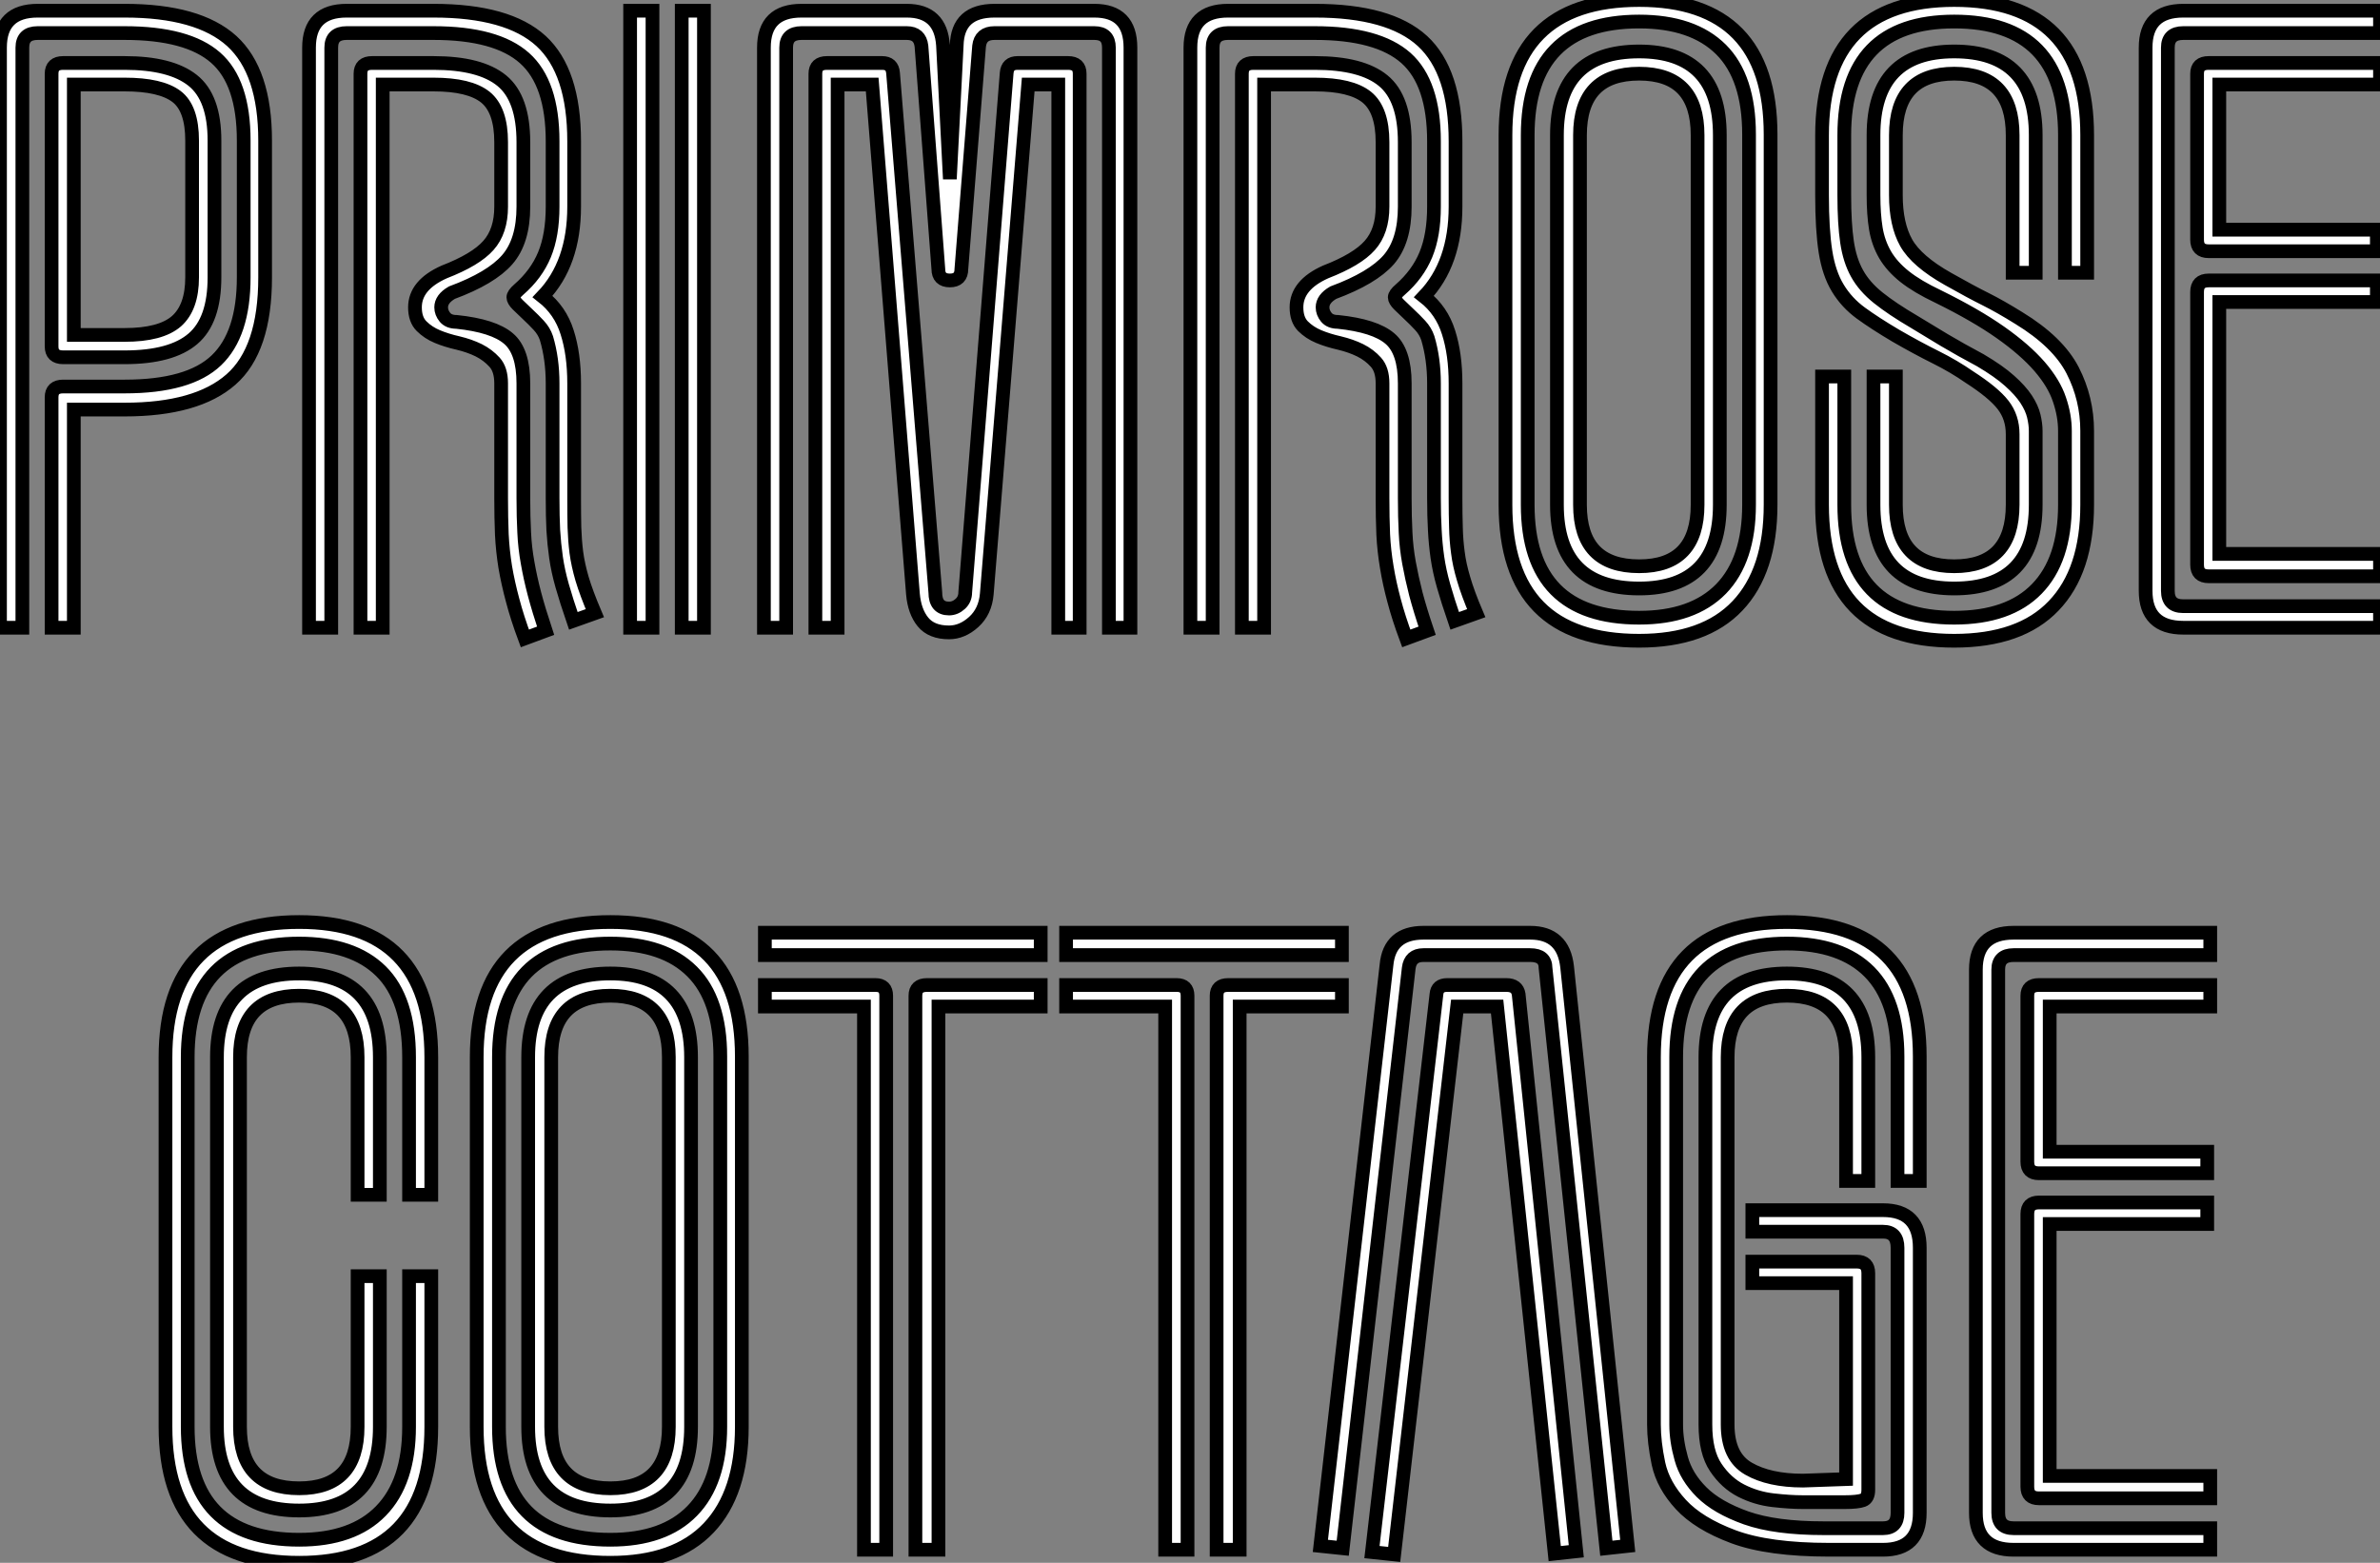
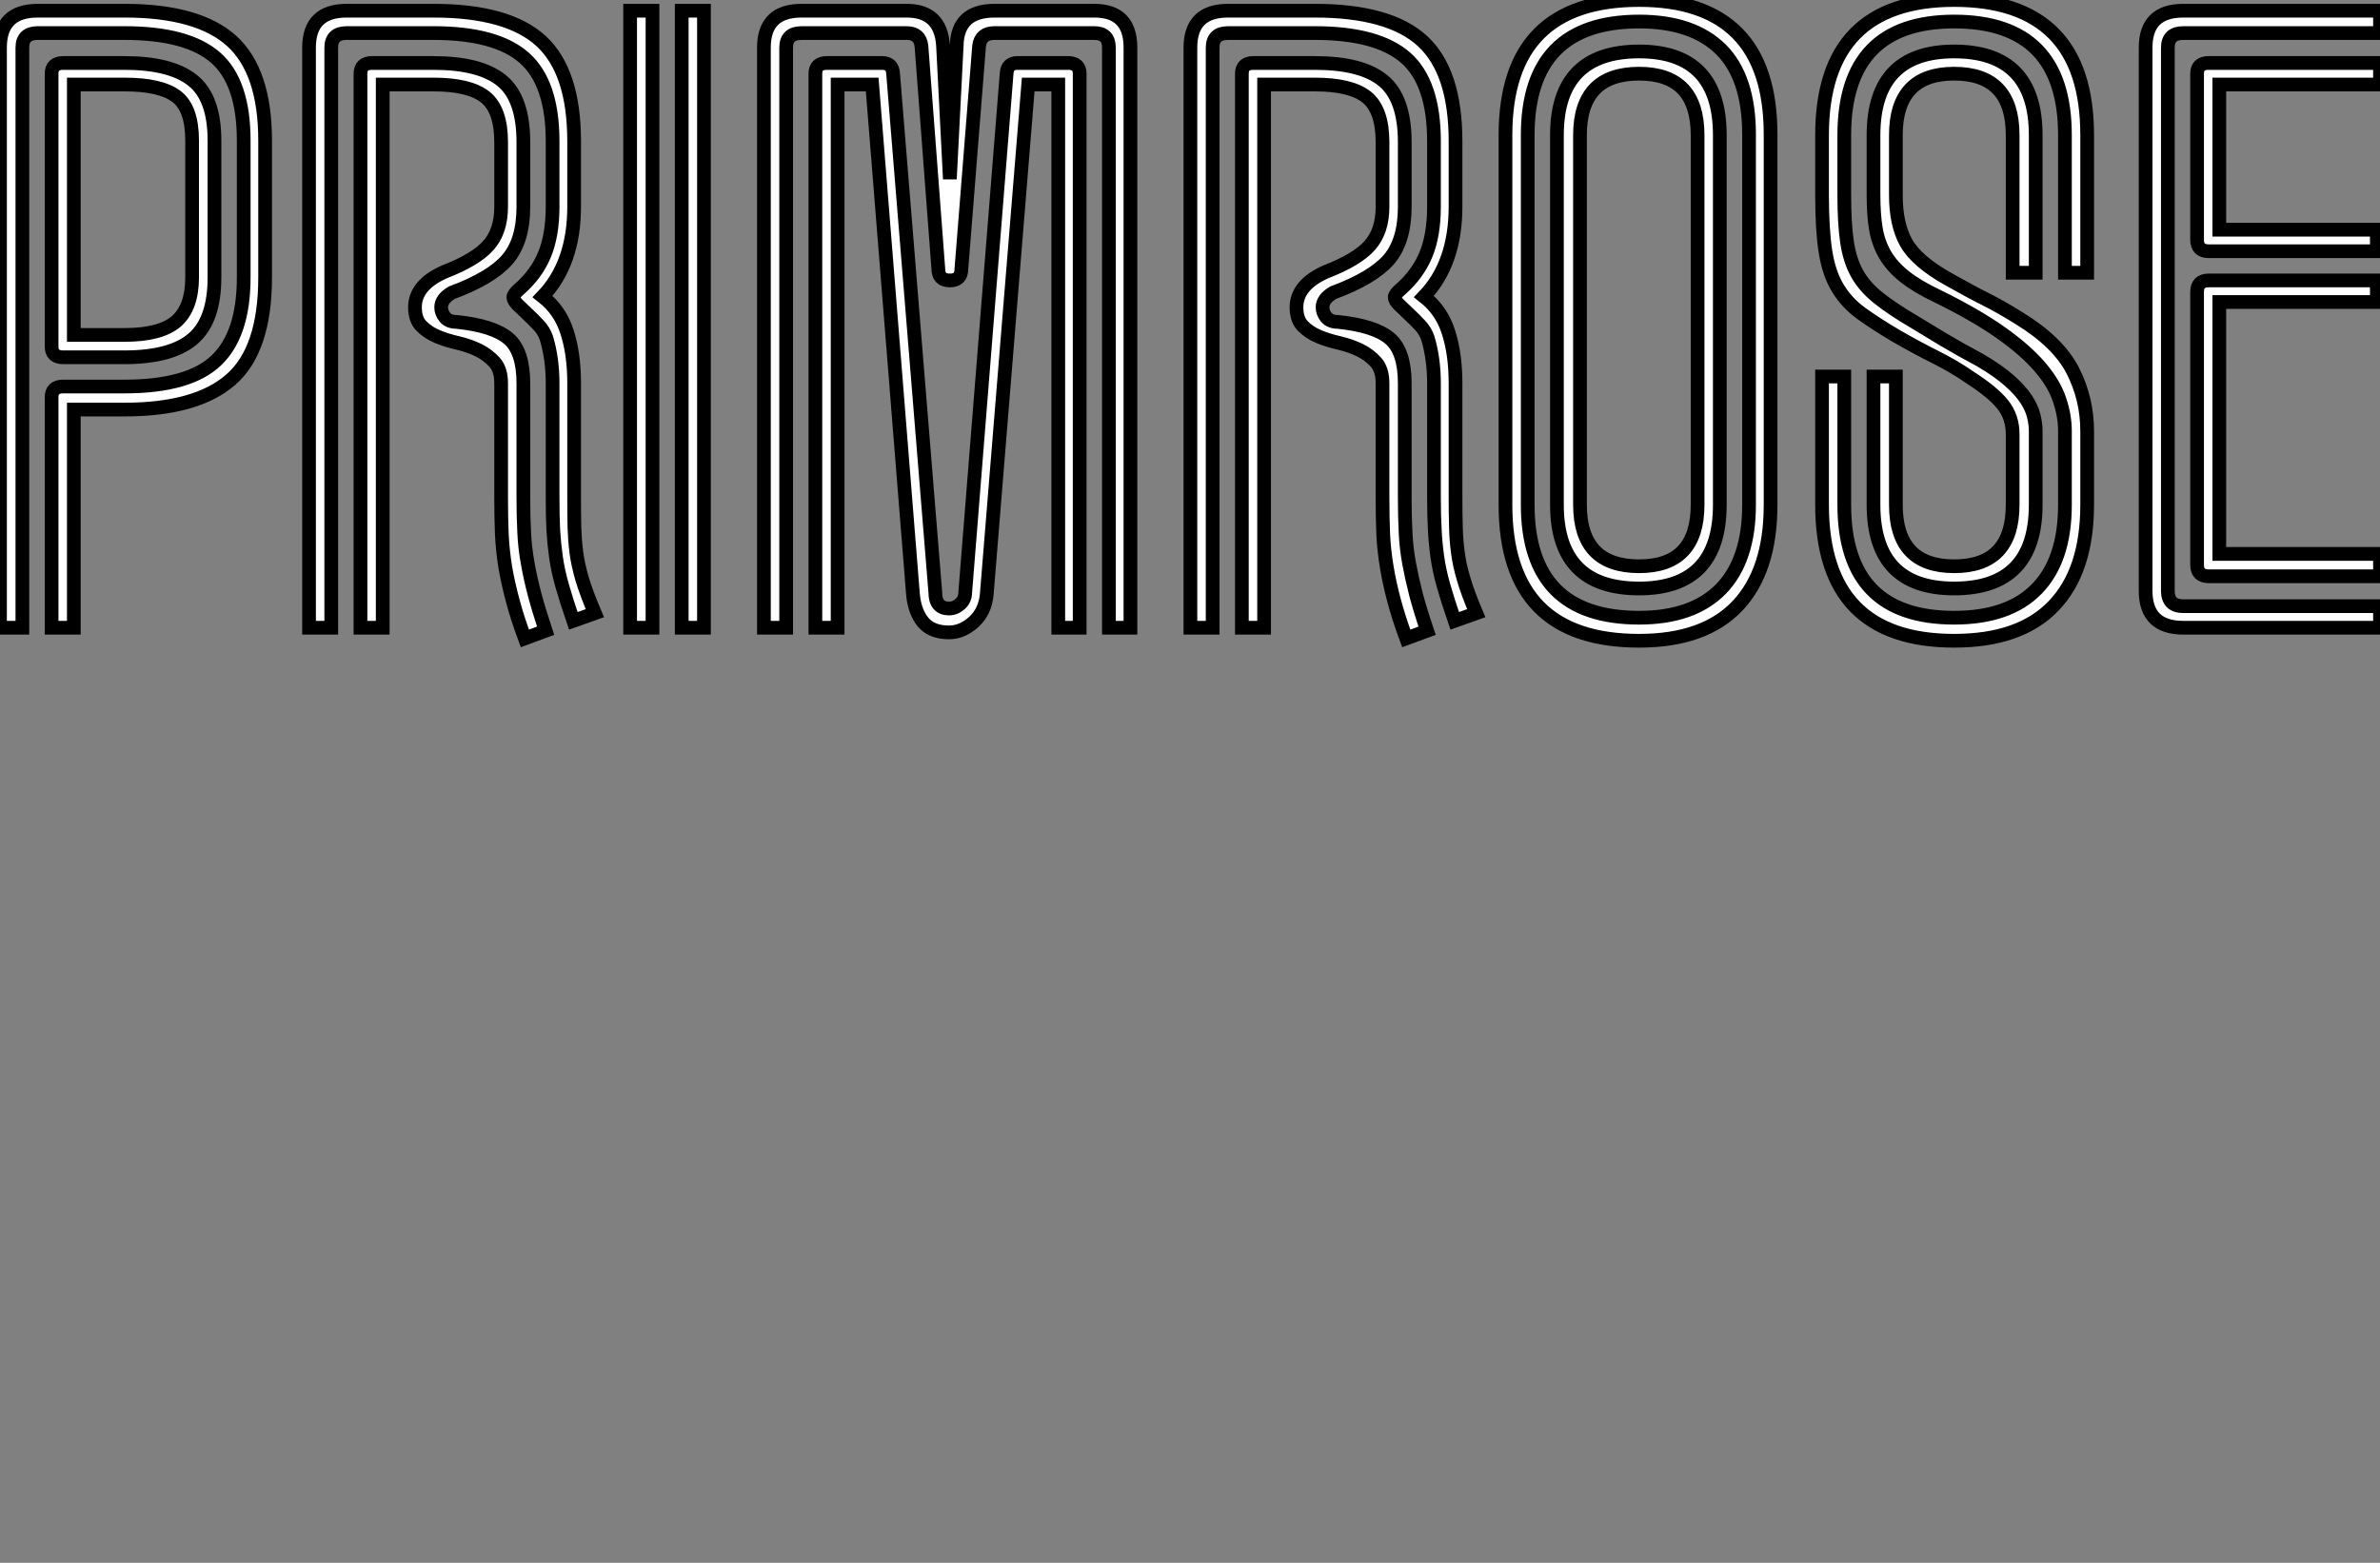
<svg xmlns="http://www.w3.org/2000/svg" viewBox="2.18 -45.75 173.44 113.9">
  <rect x="2.18" y="-45.75" width="173.44" height="113.9" fill="#808080" stroke="none" />
  <path d="M17.81-35.50L17.81-25.54Q17.81-22.40 16.24-21.06Q14.67-19.71 11.26-19.71L11.26-19.71L6.78-19.71Q5.94-19.71 5.94-20.50L5.94-20.50L5.94-40.38Q5.94-41.16 6.78-41.16L6.78-41.16L11.26-41.16Q14.62-41.16 16.21-39.90Q17.81-38.64 17.81-35.50L17.81-35.50ZM21.50-35.50L21.50-25.54Q21.50-20.27 19.01-18.09Q16.52-15.90 11.26-15.90L11.26-15.90L7.56-15.90L7.56 0L5.94 0L5.94-16.80Q5.94-17.58 6.78-17.58L6.78-17.58L11.26-17.58Q15.96-17.58 17.95-19.49Q19.94-21.39 19.94-25.54L19.94-25.54L19.94-35.50Q19.94-39.76 17.89-41.55Q15.85-43.34 11.26-43.34L11.26-43.34L4.93-43.34Q3.81-43.34 3.81-42.28L3.81-42.28L3.81 0L2.18 0L2.18-42.28Q2.18-44.97 4.93-44.97L4.93-44.97L11.26-44.97Q16.63-44.97 19.07-42.76Q21.50-40.54 21.50-35.50L21.50-35.50ZM16.18-25.54L16.18-35.50Q16.18-37.86 15.04-38.72Q13.89-39.59 11.26-39.59L11.26-39.59L7.56-39.59L7.56-21.34L11.26-21.34Q13.89-21.34 15.04-22.34Q16.18-23.35 16.18-25.54L16.18-25.54ZM24.70 0L24.70 0ZM45.53-1.06L43.96-0.50Q43.46-1.96 43.15-3.05Q42.84-4.14 42.70-5.12Q42.56-6.10 42.50-7.11Q42.45-8.12 42.45-9.46L42.45-9.46L42.45-17.81Q42.45-19.60 42-21.11L42-21.11Q41.83-21.62 41.44-22.04Q41.05-22.46 40.63-22.85Q40.21-23.24 39.90-23.55Q39.59-23.86 39.59-24.08L39.59-24.08Q39.59-24.30 39.98-24.64L39.98-24.64Q41.27-25.76 41.86-27.19Q42.45-28.62 42.45-30.69L42.45-30.69L42.45-35.45Q42.45-39.70 40.40-41.52Q38.36-43.34 33.77-43.34L33.77-43.34L27.44-43.34Q26.32-43.34 26.32-42.28L26.32-42.28L26.32 0L24.70 0L24.70-42.28Q24.70-44.97 27.44-44.97L27.44-44.97L33.77-44.97Q39.20-44.97 41.61-42.76Q44.02-40.54 44.02-35.45L44.02-35.45L44.02-30.69Q44.02-26.54 41.72-24.14L41.72-24.14Q43.01-23.13 43.51-21.53Q44.02-19.94 44.02-17.81L44.02-17.81L44.02-9.46Q44.02-8.23 44.04-7.31Q44.07-6.38 44.18-5.49Q44.30-4.59 44.60-3.56Q44.91-2.52 45.53-1.06L45.53-1.06ZM41.94 0.22L40.43 0.78Q39.87-0.73 39.54-1.99Q39.20-3.25 39.00-4.42Q38.81-5.60 38.75-6.80Q38.70-8.01 38.70-9.46L38.70-9.46L38.70-17.81Q38.70-18.82 38.22-19.35Q37.74-19.88 37.07-20.22Q36.40-20.55 35.56-20.75Q34.72-20.94 34.05-21.22Q33.38-21.50 32.90-21.98Q32.42-22.46 32.42-23.35L32.42-23.35Q32.42-24.98 34.55-25.93L34.55-25.93Q36.85-26.82 37.77-27.86Q38.70-28.90 38.70-30.69L38.70-30.69L38.70-35.39Q38.70-37.74 37.55-38.67Q36.40-39.59 33.77-39.59L33.77-39.59L30.07-39.59L30.07 0L28.45 0L28.45-40.38Q28.45-41.16 29.29-41.16L29.29-41.16L33.77-41.16Q37.18-41.16 38.75-39.87Q40.32-38.58 40.32-35.39L40.32-35.39L40.32-30.69Q40.32-28.17 39.14-26.82Q37.97-25.48 35.11-24.42L35.11-24.42Q34.33-23.97 34.33-23.35L34.33-23.35Q34.33-22.96 34.61-22.62Q34.89-22.29 35.45-22.29L35.45-22.29Q38.14-22.01 39.23-21.08Q40.32-20.16 40.32-17.81L40.32-17.81L40.32-9.46Q40.32-8.06 40.38-6.94Q40.43-5.82 40.63-4.73Q40.82-3.64 41.13-2.46Q41.44-1.29 41.94 0.22L41.94 0.22ZM48.10 0L48.10 0ZM53.48-44.97L53.48 0L51.86 0L51.86-44.97L53.48-44.97ZM49.73-44.97L49.73 0L48.10 0L48.10-44.97L49.73-44.97ZM57.85 0L57.85 0ZM84.56-42.28L84.56 0L82.99 0L82.99-42.28Q82.99-43.34 81.93-43.34L81.93-43.34L74.65-43.34Q73.64-43.34 73.53-42.39L73.53-42.39L72.24-26.15Q72.24-25.31 71.40-25.31L71.40-25.31Q70.56-25.31 70.56-26.15L70.56-26.15L69.33-42.39Q69.22-43.34 68.26-43.34L68.26-43.34L60.59-43.34Q59.47-43.34 59.47-42.28L59.47-42.28L59.47 0L57.85 0L57.85-42.28Q57.85-44.97 60.59-44.97L60.59-44.97L68.26-44.97Q70.73-44.97 70.90-42.45L70.90-42.45L71.40-32.70L71.90-42.45Q71.96-44.97 74.65-44.97L74.65-44.97L81.93-44.97Q84.56-44.97 84.56-42.28L84.56-42.28ZM80.86-40.38L80.86 0L79.30 0L79.30-39.59L77.11-39.59L74.09-2.46Q73.98-1.18 73.14-0.42Q72.30 0.34 71.34 0.34L71.34 0.34Q70.06 0.34 69.44-0.42Q68.82-1.18 68.71-2.46L68.71-2.46L65.74-39.59L63.22-39.59L63.22 0L61.60 0L61.60-40.38Q61.60-41.16 62.44-41.16L62.44-41.16L66.47-41.16Q67.20-41.16 67.26-40.43L67.26-40.43L70.34-2.58Q70.34-1.40 71.34-1.40L71.34-1.40Q71.79-1.40 72.16-1.74Q72.52-2.07 72.52-2.58L72.52-2.58L75.54-40.43Q75.60-41.16 76.33-41.16L76.33-41.16L80.02-41.16Q80.86-41.16 80.86-40.38L80.86-40.38ZM88.93 0L88.93 0ZM109.76-1.06L108.19-0.50Q107.69-1.96 107.38-3.05Q107.07-4.14 106.93-5.12Q106.79-6.10 106.74-7.11Q106.68-8.12 106.68-9.46L106.68-9.46L106.68-17.81Q106.68-19.60 106.23-21.11L106.23-21.11Q106.06-21.62 105.67-22.04Q105.28-22.46 104.86-22.85Q104.44-23.24 104.13-23.55Q103.82-23.86 103.82-24.08L103.82-24.08Q103.82-24.30 104.22-24.64L104.22-24.64Q105.50-25.76 106.09-27.19Q106.68-28.62 106.68-30.69L106.68-30.69L106.68-35.45Q106.68-39.70 104.64-41.52Q102.59-43.34 98-43.34L98-43.34L91.67-43.34Q90.55-43.34 90.55-42.28L90.55-42.28L90.55 0L88.93 0L88.93-42.28Q88.93-44.97 91.67-44.97L91.67-44.97L98-44.97Q103.43-44.97 105.84-42.76Q108.25-40.54 108.25-35.45L108.25-35.45L108.25-30.69Q108.25-26.54 105.95-24.14L105.95-24.14Q107.24-23.13 107.74-21.53Q108.25-19.94 108.25-17.81L108.25-17.81L108.25-9.46Q108.25-8.23 108.28-7.31Q108.30-6.38 108.42-5.49Q108.53-4.59 108.84-3.56Q109.14-2.52 109.76-1.06L109.76-1.06ZM106.18 0.22L104.66 0.78Q104.10-0.73 103.77-1.99Q103.43-3.25 103.24-4.42Q103.04-5.60 102.98-6.80Q102.93-8.01 102.93-9.46L102.93-9.46L102.93-17.81Q102.93-18.82 102.45-19.35Q101.98-19.88 101.30-20.22Q100.63-20.55 99.79-20.75Q98.95-20.94 98.28-21.22Q97.61-21.50 97.13-21.98Q96.66-22.46 96.66-23.35L96.66-23.35Q96.66-24.98 98.78-25.93L98.78-25.93Q101.08-26.82 102.00-27.86Q102.93-28.90 102.93-30.69L102.93-30.69L102.93-35.39Q102.93-37.74 101.78-38.67Q100.63-39.59 98-39.59L98-39.59L94.30-39.59L94.30 0L92.68 0L92.68-40.38Q92.68-41.16 93.52-41.16L93.52-41.16L98-41.16Q101.42-41.16 102.98-39.87Q104.55-38.58 104.55-35.39L104.55-35.39L104.55-30.69Q104.55-28.17 103.38-26.82Q102.20-25.48 99.34-24.42L99.34-24.42Q98.56-23.97 98.56-23.35L98.56-23.35Q98.56-22.96 98.84-22.62Q99.12-22.29 99.68-22.29L99.68-22.29Q102.37-22.01 103.46-21.08Q104.55-20.16 104.55-17.81L104.55-17.81L104.55-9.46Q104.55-8.06 104.61-6.94Q104.66-5.82 104.86-4.73Q105.06-3.64 105.36-2.46Q105.67-1.29 106.18 0.22L106.18 0.22ZM111.89 0L111.89 0ZM131.21-35.95L131.21-8.96Q131.21-4.14 128.80-1.60Q126.39 0.95 121.63 0.95L121.63 0.95Q111.89 0.95 111.89-8.96L111.89-8.96L111.89-35.90Q111.89-45.75 121.63-45.75L121.63-45.75Q131.21-45.75 131.21-35.95L131.21-35.95ZM129.64-8.96L129.64-35.95Q129.64-40.10 127.60-42.14Q125.55-44.18 121.63-44.18L121.63-44.18Q113.51-44.18 113.51-35.90L113.51-35.90L113.51-8.96Q113.51-0.73 121.63-0.73L121.63-0.73Q125.55-0.73 127.60-2.83Q129.64-4.93 129.64-8.96L129.64-8.96ZM127.51-35.90L127.51-8.96Q127.51-2.86 121.63-2.86L121.63-2.86Q115.64-2.86 115.64-8.96L115.64-8.96L115.64-35.90Q115.64-42 121.63-42L121.63-42Q127.51-42 127.51-35.90L127.51-35.90ZM125.89-8.96L125.89-35.90Q125.89-40.38 121.63-40.38L121.63-40.38Q117.32-40.38 117.32-35.90L117.32-35.90L117.32-8.96Q117.32-4.48 121.63-4.48L121.63-4.48Q125.89-4.48 125.89-8.96L125.89-8.96ZM134.96 0L134.96 0ZM154.28-35.90L154.28-25.87L152.66-25.87L152.66-35.90Q152.66-44.18 144.59-44.18L144.59-44.18Q136.58-44.18 136.58-35.90L136.58-35.90L136.58-31.53Q136.58-29.46 136.78-28.11Q136.98-26.77 137.51-25.82Q138.04-24.86 139.05-24.05Q140.06-23.24 141.68-22.29L141.68-22.29Q142.69-21.67 143.86-20.97Q145.04-20.27 146.50-19.49L146.50-19.49Q147.84-18.70 148.62-18.00Q149.41-17.30 149.83-16.66Q150.25-16.02 150.39-15.43Q150.53-14.84 150.53-14.34L150.53-14.34L150.53-8.96Q150.53-2.86 144.59-2.86L144.59-2.86Q138.71-2.86 138.71-8.96L138.71-8.96L138.71-18.31L140.34-18.31L140.34-8.96Q140.34-4.48 144.59-4.48L144.59-4.48Q148.85-4.48 148.85-8.96L148.85-8.96L148.85-14.11Q148.85-15.34 148.15-16.24Q147.45-17.14 145.71-18.26L145.71-18.26Q144.59-19.04 143.25-19.71Q141.90-20.38 140.34-21.28L140.34-21.28Q138.82-22.18 137.79-22.93Q136.75-23.69 136.11-24.75Q135.46-25.82 135.21-27.41Q134.96-29.01 134.96-31.53L134.96-31.53L134.96-35.90Q134.96-45.75 144.59-45.75L144.59-45.75Q154.28-45.75 154.28-35.90L154.28-35.90ZM154.28-14.34L154.28-8.96Q154.28-4.14 151.84-1.60Q149.41 0.95 144.59 0.95L144.59 0.95Q134.96 0.95 134.96-8.96L134.96-8.96L134.96-18.31L136.58-18.31L136.58-8.96Q136.58-0.73 144.59-0.73L144.59-0.73Q148.57-0.73 150.61-2.83Q152.66-4.93 152.66-8.96L152.66-8.96L152.66-14.34Q152.66-15.46 152.26-16.63Q151.87-17.81 150.81-19.04Q149.74-20.27 147.95-21.53Q146.16-22.79 143.42-24.14L143.42-24.14Q141.90-24.86 140.98-25.59Q140.06-26.32 139.55-27.19Q139.05-28.06 138.88-29.09Q138.71-30.13 138.71-31.53L138.71-31.53L138.71-35.90Q138.71-42 144.59-42L144.59-42Q150.53-42 150.53-35.90L150.53-35.90L150.53-25.87L148.85-25.87L148.85-35.90Q148.85-40.38 144.59-40.38L144.59-40.38Q140.34-40.38 140.34-35.90L140.34-35.90L140.34-31.53Q140.34-29.40 141.09-28.06Q141.85-26.71 144.14-25.42L144.14-25.42Q145.82-24.47 146.89-23.94Q147.95-23.41 149.30-22.57L149.30-22.57Q152.15-20.83 153.22-18.76Q154.28-16.69 154.28-14.34L154.28-14.34ZM158.54 0L158.54 0ZM175.62-41.16L175.62-39.59L163.91-39.59L163.91-29.01L175.39-29.01L175.39-27.44L163.13-27.44Q162.29-27.44 162.29-28.28L162.29-28.28L162.29-40.38Q162.29-41.16 163.13-41.16L163.13-41.16L175.62-41.16ZM175.62-1.57L175.62 0L161.28 0Q158.54 0 158.54-2.69L158.54-2.69L158.54-42.28Q158.54-44.97 161.28-44.97L161.28-44.97L175.62-44.97L175.62-43.34L161.28-43.34Q160.16-43.34 160.16-42.28L160.16-42.28L160.16-2.69Q160.16-1.57 161.28-1.57L161.28-1.57L175.62-1.57ZM175.62-5.38L175.62-3.75L163.13-3.75Q162.29-3.75 162.29-4.59L162.29-4.59L162.29-24.47Q162.29-25.31 163.13-25.31L163.13-25.31L175.39-25.31L175.39-23.74L163.91-23.74L163.91-5.38L175.62-5.38Z" fill="white" stroke="black" transform="scale(1,1)" />
-   <path d="M33.61 47.26L33.61 58.24Q33.61 68.15 23.98 68.15L23.98 68.15Q14.24 68.15 14.24 58.24L14.24 58.24L14.24 31.30Q14.24 21.45 23.98 21.45L23.98 21.45Q33.61 21.45 33.61 31.30L33.61 31.30L33.61 41.33L31.99 41.33L31.99 31.30Q31.99 27.05 29.94 25.03Q27.90 23.02 23.98 23.02L23.98 23.02Q15.86 23.02 15.86 31.30L15.86 31.30L15.86 58.24Q15.86 66.47 23.98 66.47L23.98 66.47Q27.90 66.47 29.94 64.37Q31.99 62.27 31.99 58.24L31.99 58.24L31.99 47.26L33.61 47.26ZM29.86 47.26L29.86 58.24Q29.86 64.34 23.98 64.34L23.98 64.34Q17.99 64.34 17.99 58.24L17.99 58.24L17.99 31.30Q17.99 25.20 23.98 25.20L23.98 25.20Q29.86 25.20 29.86 31.30L29.86 31.30L29.86 41.33L28.24 41.33L28.24 31.30Q28.24 26.82 23.98 26.82L23.98 26.82Q19.67 26.82 19.67 31.30L19.67 31.30L19.67 58.24Q19.67 62.72 23.98 62.72L23.98 62.72Q28.24 62.72 28.24 58.24L28.24 58.24L28.24 47.26L29.86 47.26ZM36.92 67.20L36.92 67.20ZM56.24 31.25L56.24 58.24Q56.24 63.06 53.83 65.60Q51.42 68.15 46.66 68.15L46.66 68.15Q36.92 68.15 36.92 58.24L36.92 58.24L36.92 31.30Q36.92 21.45 46.66 21.45L46.66 21.45Q56.24 21.45 56.24 31.25L56.24 31.25ZM54.67 58.24L54.67 31.25Q54.67 27.10 52.62 25.06Q50.58 23.02 46.66 23.02L46.66 23.02Q38.54 23.02 38.54 31.30L38.54 31.30L38.54 58.24Q38.54 66.47 46.66 66.47L46.66 66.47Q50.58 66.47 52.62 64.37Q54.67 62.27 54.67 58.24L54.67 58.24ZM52.54 31.30L52.54 58.24Q52.54 64.34 46.66 64.34L46.66 64.34Q40.67 64.34 40.67 58.24L40.67 58.24L40.67 31.30Q40.67 25.20 46.66 25.20L46.66 25.20Q52.54 25.20 52.54 31.30L52.54 31.30ZM50.92 58.24L50.92 31.30Q50.92 26.82 46.66 26.82L46.66 26.82Q42.35 26.82 42.35 31.30L42.35 31.30L42.35 58.24Q42.35 62.72 46.66 62.72L46.66 62.72Q50.92 62.72 50.92 58.24L50.92 58.24ZM57.92 67.20L57.92 67.20ZM78.02 22.23L78.02 23.86L57.92 23.86L57.92 22.23L78.02 22.23ZM78.02 26.04L78.02 27.61L70.57 27.61L70.57 67.20L68.89 67.20L68.89 26.82Q68.89 26.04 69.73 26.04L69.73 26.04L78.02 26.04ZM66.76 26.82L66.76 67.20L65.14 67.20L65.14 27.61L57.92 27.61L57.92 26.04L65.98 26.04Q66.76 26.04 66.76 26.82L66.76 26.82ZM79.87 67.20L79.87 67.20ZM99.97 22.23L99.97 23.86L79.87 23.86L79.87 22.23L99.97 22.23ZM99.97 26.04L99.97 27.61L92.52 27.61L92.52 67.20L90.84 67.20L90.84 26.82Q90.84 26.04 91.68 26.04L91.68 26.04L99.97 26.04ZM88.72 26.82L88.72 67.20L87.09 67.20L87.09 27.61L79.87 27.61L79.87 26.04L87.93 26.04Q88.72 26.04 88.72 26.82L88.72 26.82ZM98.40 67.20L98.40 67.20ZM116.38 24.70L120.80 66.92L119.24 67.09L114.81 24.81Q114.81 23.86 113.69 23.86L113.69 23.86L105.91 23.86Q104.96 23.86 104.84 24.81L104.84 24.81L100.03 67.09L98.40 66.92L103.22 24.58Q103.44 22.23 105.91 22.23L105.91 22.23L113.69 22.23Q116.10 22.23 116.38 24.70L116.38 24.70ZM112.85 26.71L117.05 67.31L115.48 67.48L111.28 27.61L108.37 27.61L103.78 67.54L102.16 67.37L106.86 26.71Q106.92 26.04 107.64 26.04L107.64 26.04L111.96 26.04Q112.74 26.04 112.85 26.71L112.85 26.71ZM122.71 67.20L122.71 67.20ZM142.08 45.19L142.08 64.51Q142.08 67.20 139.40 67.20L139.40 67.20L135.48 67.20Q131.05 67.20 128.50 66.25Q125.96 65.30 124.67 63.90Q123.38 62.50 123.04 60.93Q122.71 59.36 122.71 58.07L122.71 58.07L122.71 31.30Q122.71 21.45 132.40 21.45L132.40 21.45Q142.08 21.45 142.08 31.25L142.08 31.25L142.08 40.32L140.46 40.32L140.46 31.25Q140.46 27.16 138.42 25.09Q136.37 23.02 132.40 23.02L132.40 23.02Q124.33 23.02 124.33 31.30L124.33 31.30L124.33 58.07Q124.33 59.25 124.70 60.56Q125.06 61.88 126.18 63Q127.30 64.12 129.43 64.88Q131.56 65.63 135.08 65.63L135.08 65.63L139.40 65.63Q140.46 65.63 140.46 64.51L140.46 64.51L140.46 45.19Q140.46 44.02 139.40 44.02L139.40 44.02L129.88 44.02L129.88 42.45L139.40 42.45Q142.08 42.45 142.08 45.19L142.08 45.19ZM138.33 47.04L138.33 62.83Q138.33 63.45 137.94 63.59Q137.55 63.73 136.60 63.73L136.60 63.73L133.57 63.73Q132.62 63.73 131.39 63.59Q130.16 63.45 129.06 62.89Q127.97 62.33 127.22 61.21Q126.46 60.09 126.46 58.07L126.46 58.07L126.46 31.30Q126.46 25.20 132.40 25.20L132.40 25.20Q138.33 25.20 138.33 31.30L138.33 31.30L138.33 40.32L136.71 40.32L136.71 31.30Q136.71 26.82 132.40 26.82L132.40 26.82Q128.08 26.82 128.08 31.30L128.08 31.30L128.08 58.07Q128.08 60.42 129.60 61.29Q131.11 62.16 133.57 62.16L133.57 62.16L136.71 62.05L136.71 47.77L129.88 47.77L129.88 46.20L137.49 46.20Q138.33 46.20 138.33 47.04L138.33 47.04ZM146.17 67.20L146.17 67.20ZM163.25 26.04L163.25 27.61L151.55 27.61L151.55 38.19L163.03 38.19L163.03 39.76L150.76 39.76Q149.92 39.76 149.92 38.92L149.92 38.92L149.92 26.82Q149.92 26.04 150.76 26.04L150.76 26.04L163.25 26.04ZM163.25 65.63L163.25 67.20L148.92 67.20Q146.17 67.20 146.17 64.51L146.17 64.51L146.17 24.92Q146.17 22.23 148.92 22.23L148.92 22.23L163.25 22.23L163.25 23.86L148.92 23.86Q147.80 23.86 147.80 24.92L147.80 24.92L147.80 64.51Q147.80 65.63 148.92 65.63L148.92 65.63L163.25 65.63ZM163.25 61.82L163.25 63.45L150.76 63.45Q149.92 63.45 149.92 62.61L149.92 62.61L149.92 42.73Q149.92 41.89 150.76 41.89L150.76 41.89L163.03 41.89L163.03 43.46L151.55 43.46L151.55 61.82L163.25 61.82Z" fill="white" stroke="black" transform="scale(1,1)" />
</svg>